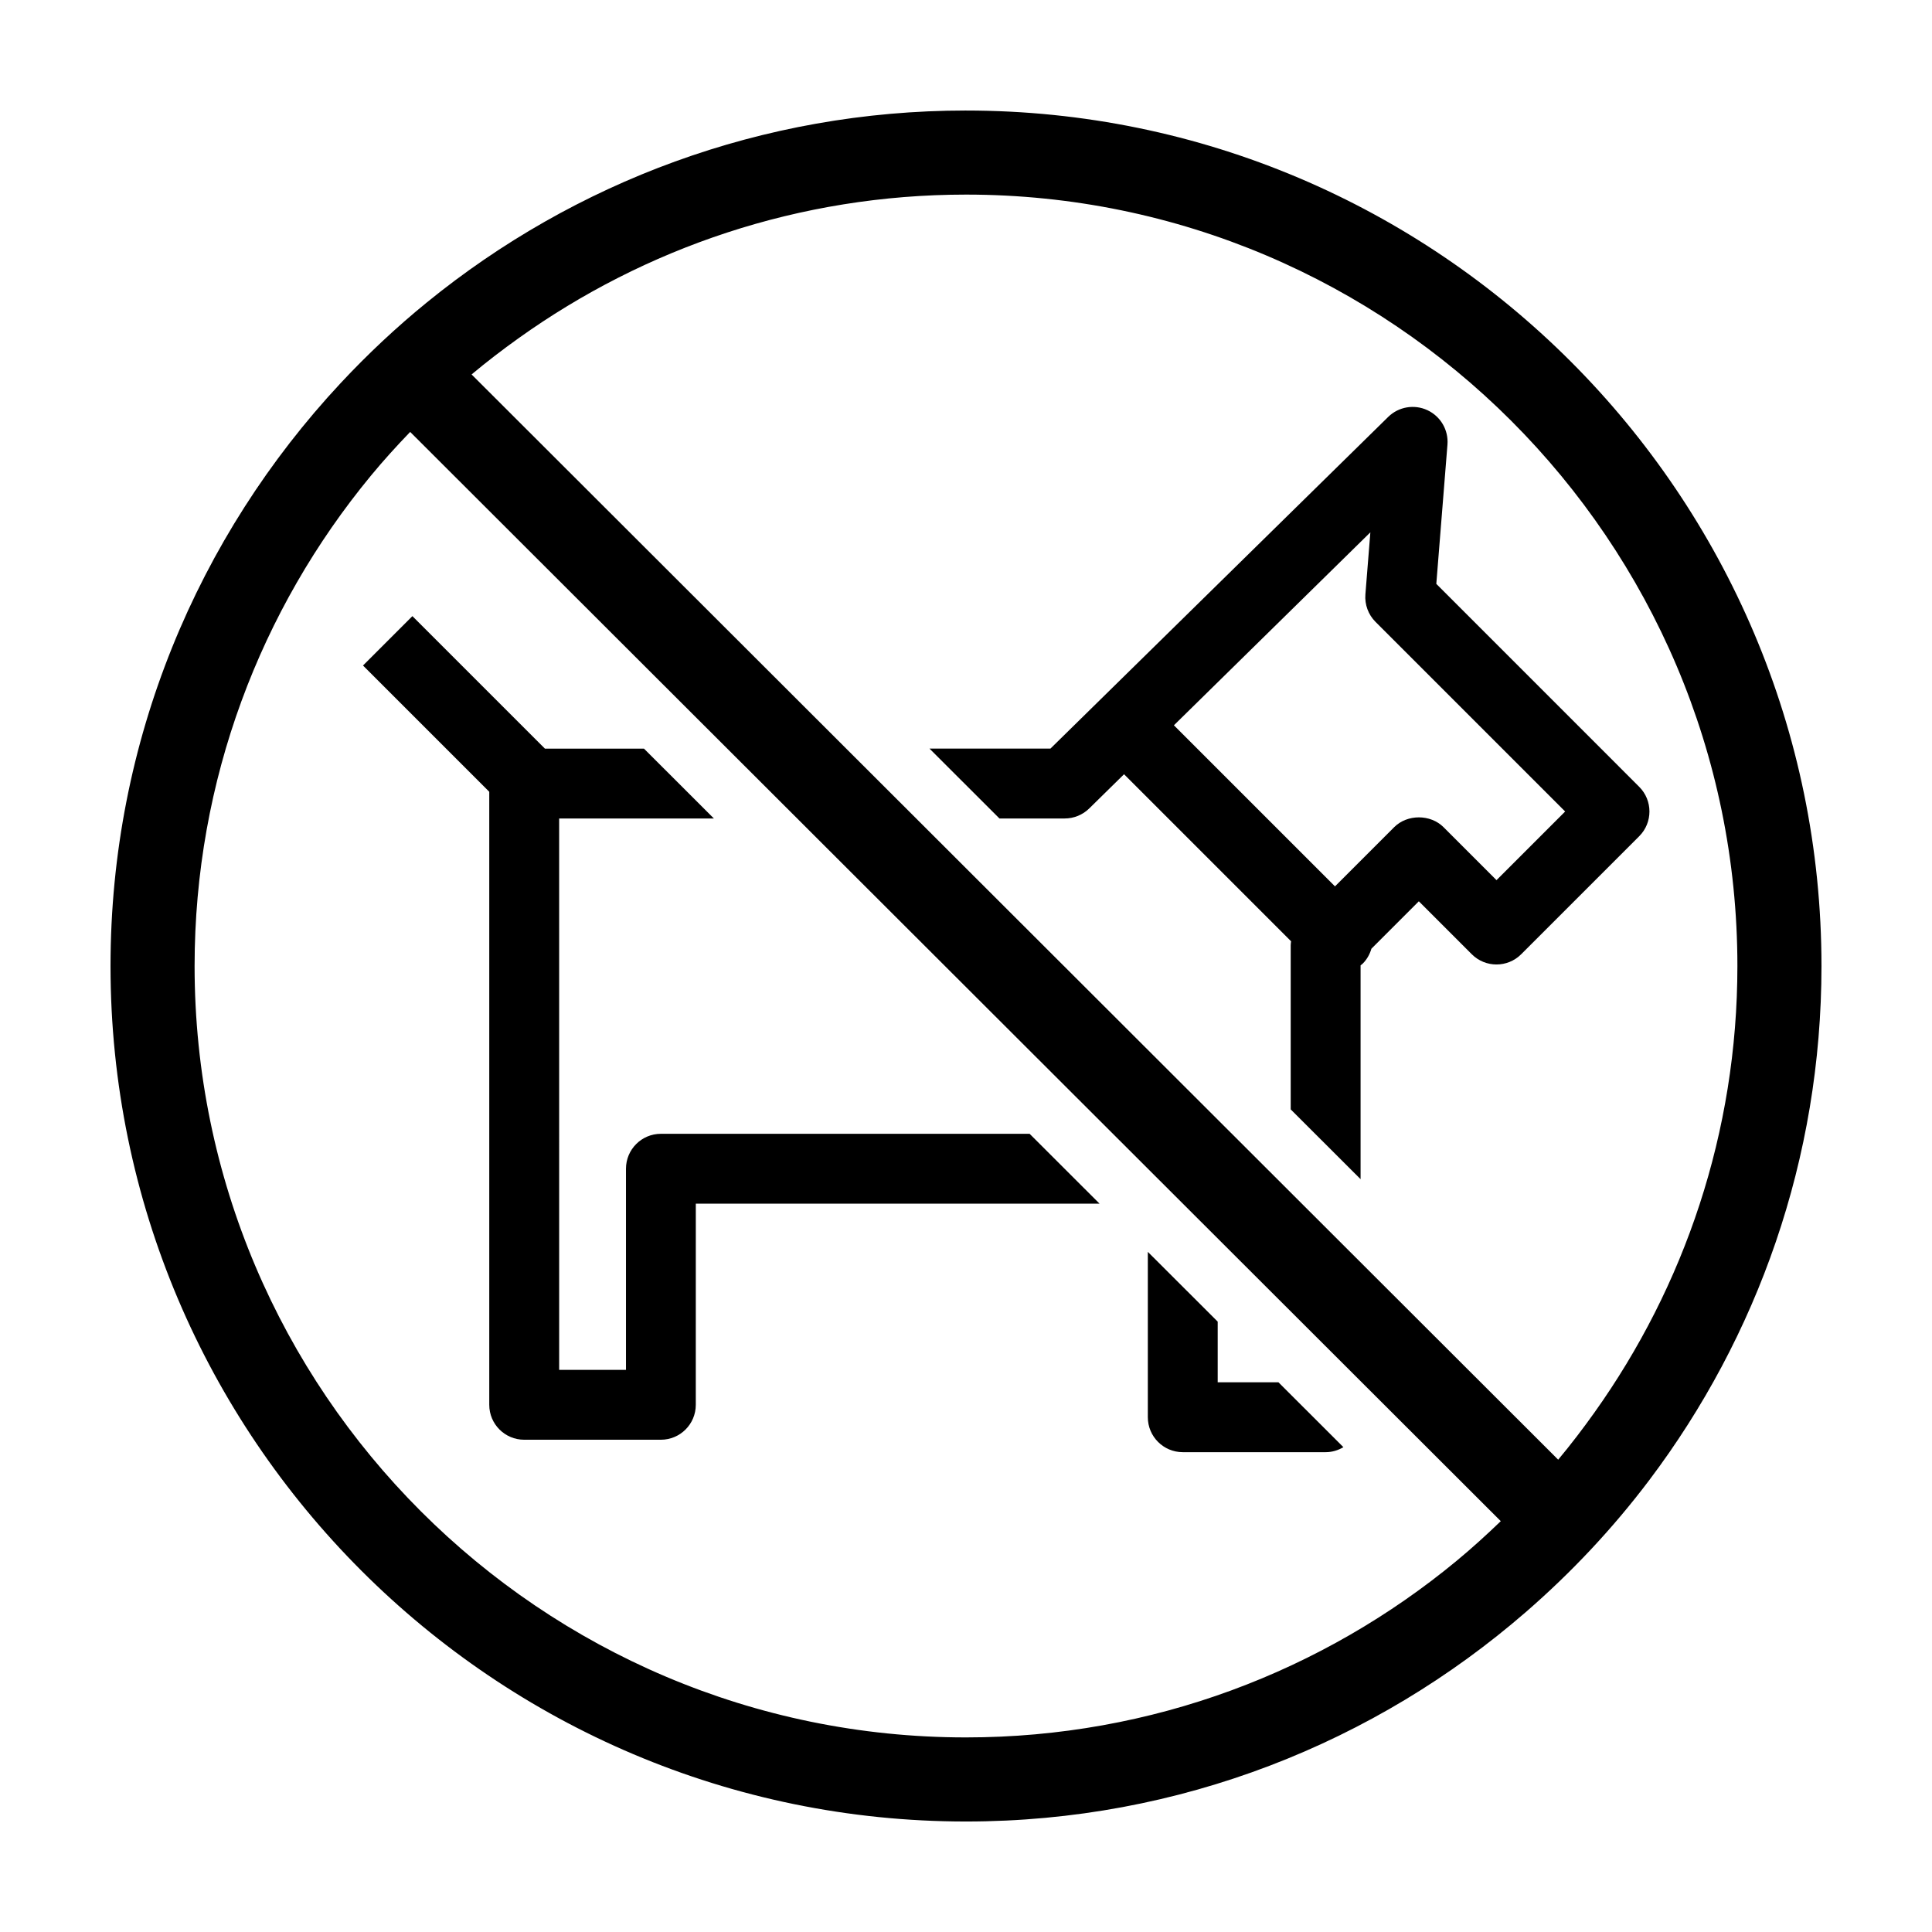
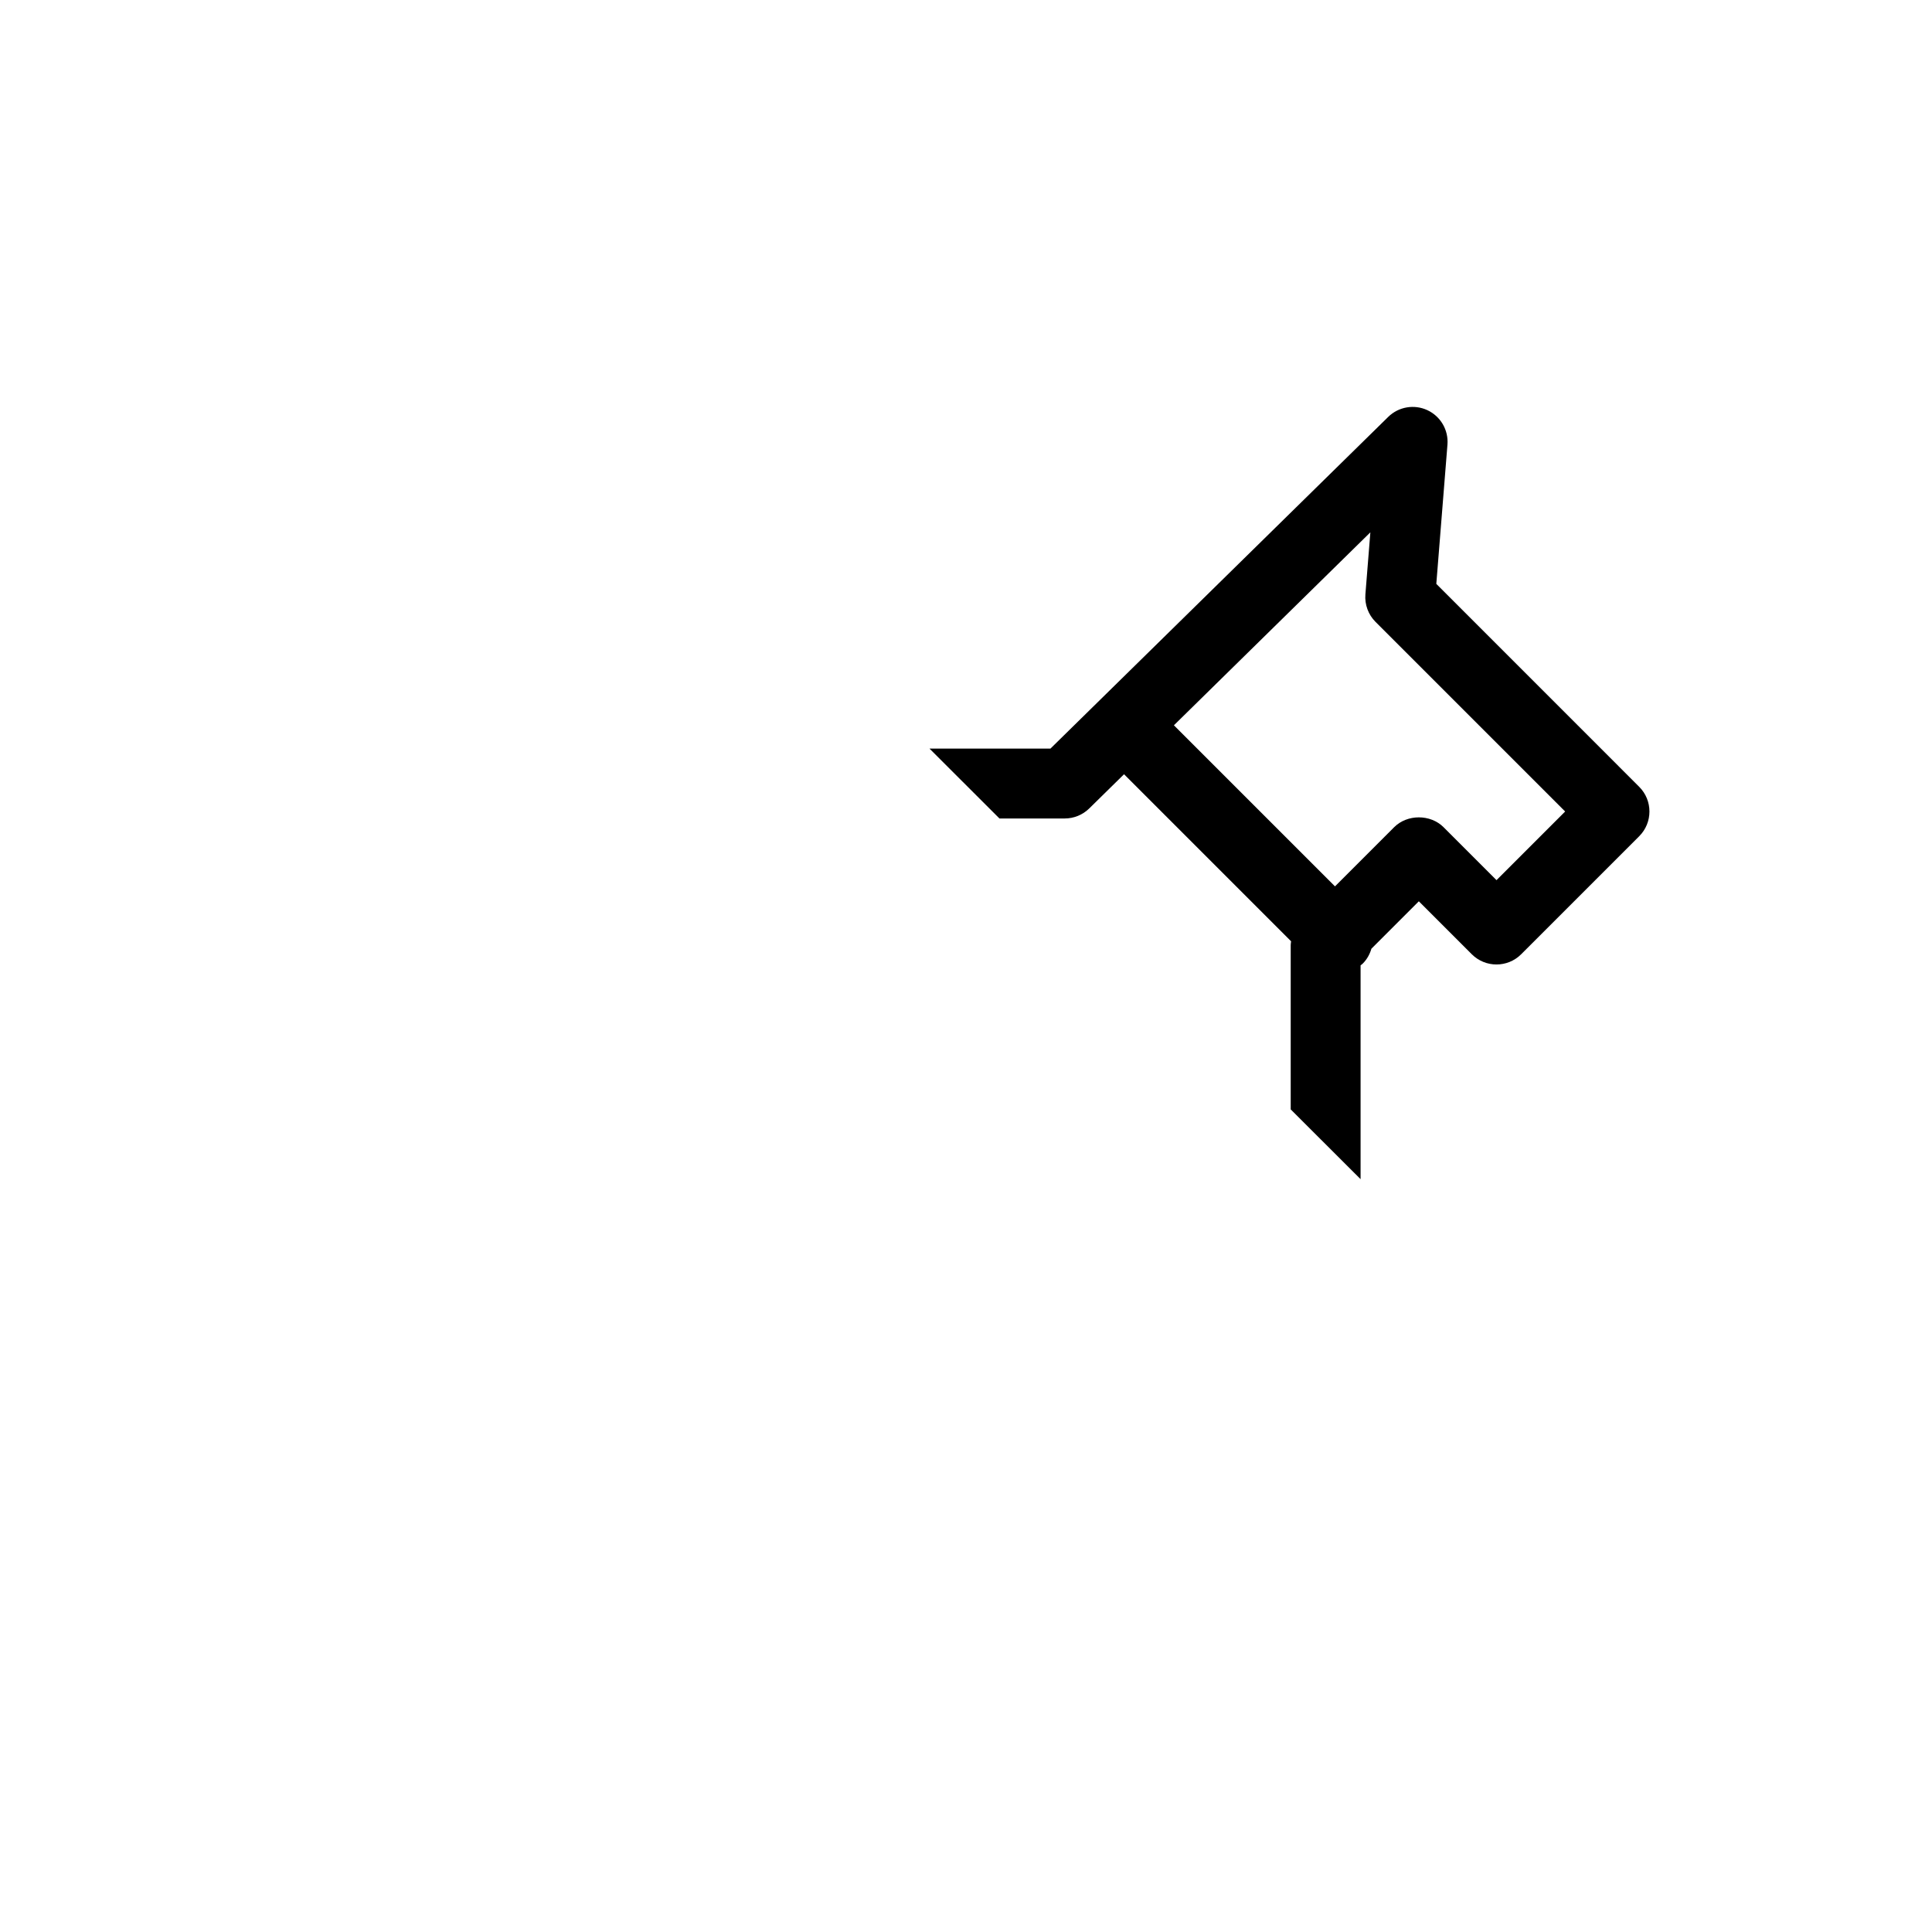
<svg xmlns="http://www.w3.org/2000/svg" fill="#000000" width="800px" height="800px" version="1.1" viewBox="144 144 512 512">
  <g>
-     <path d="m400 173.29c-54.117 0-103.84 19.082-142.86 50.84-8.113 6.602-15.742 13.766-22.871 21.406-37.793 40.516-60.98 94.82-60.98 154.47 0 125.01 101.7 226.71 226.71 226.71 56.695 0 108.55-20.965 148.34-55.484 12.086-10.484 23.086-22.188 32.734-34.98 28.629-37.957 45.637-85.148 45.637-136.25 0-125.01-101.7-226.71-226.71-226.71zm130.1 384.28c-35.371 29.262-80.719 46.863-130.1 46.863-112.72 0-204.43-91.707-204.43-204.43 0-49.293 17.539-94.566 46.699-129.91 3.316-4.019 6.82-7.875 10.43-11.629l289.02 288.66c-3.754 3.613-7.602 7.121-11.617 10.441zm36.422-39.207c-3.047 4.277-6.227 8.449-9.586 12.469l-287.96-287.6c4.019-3.367 8.184-6.551 12.453-9.602 33.469-23.922 74.387-38.059 118.57-38.059 112.72 0 204.43 91.707 204.43 204.43 0 44.098-14.078 84.934-37.906 118.36z" />
    <path d="m527.59 261.83c0.309-3.856-1.809-7.488-5.305-9.125-3.5-1.633-7.648-0.922-10.402 1.785l-89.508 87.898h-32.047l18.535 18.516h17.297c2.43 0 4.758-0.953 6.488-2.648l9.234-9.074 44.27 44.27c-0.035 0.336-0.102 0.664-0.102 1.008v43.543l18.516 18.488v-56.66c0.191-0.16 0.398-0.293 0.578-0.473 1.133-1.133 1.867-2.5 2.293-3.941l12.566-12.566 14.035 14.035c3.617 3.613 9.477 3.613 13.09 0l31.281-31.281c3.613-3.613 3.613-9.477 0-13.09l-53.773-53.785zm31.191 97.227-18.191 18.191-14.035-14.035c-3.473-3.473-9.617-3.473-13.09 0l-15.68 15.684-42.688-42.688 52.062-51.137-1.316 16.445c-0.215 2.699 0.766 5.367 2.68 7.285z" />
-     <path d="m457.45 528.84h37.867c1.723 0 3.32-0.504 4.699-1.324l-17.211-17.191h-16.102v-16.082l-18.516-18.488v43.828c0 5.109 4.148 9.258 9.262 9.258z" />
-     <path d="m273.66 353.83v162.46c0 5.113 4.144 9.254 9.254 9.254h36.223c5.113 0 9.254-4.144 9.254-9.254l0.004-53.305h107l-18.535-18.516h-97.715c-5.113 0-9.254 4.144-9.254 9.254v53.309h-17.707l-0.004-146.12h41.016l-18.535-18.516h-26.25l-35.121-35.117-13.09 13.09z" />
  </g>
</svg>